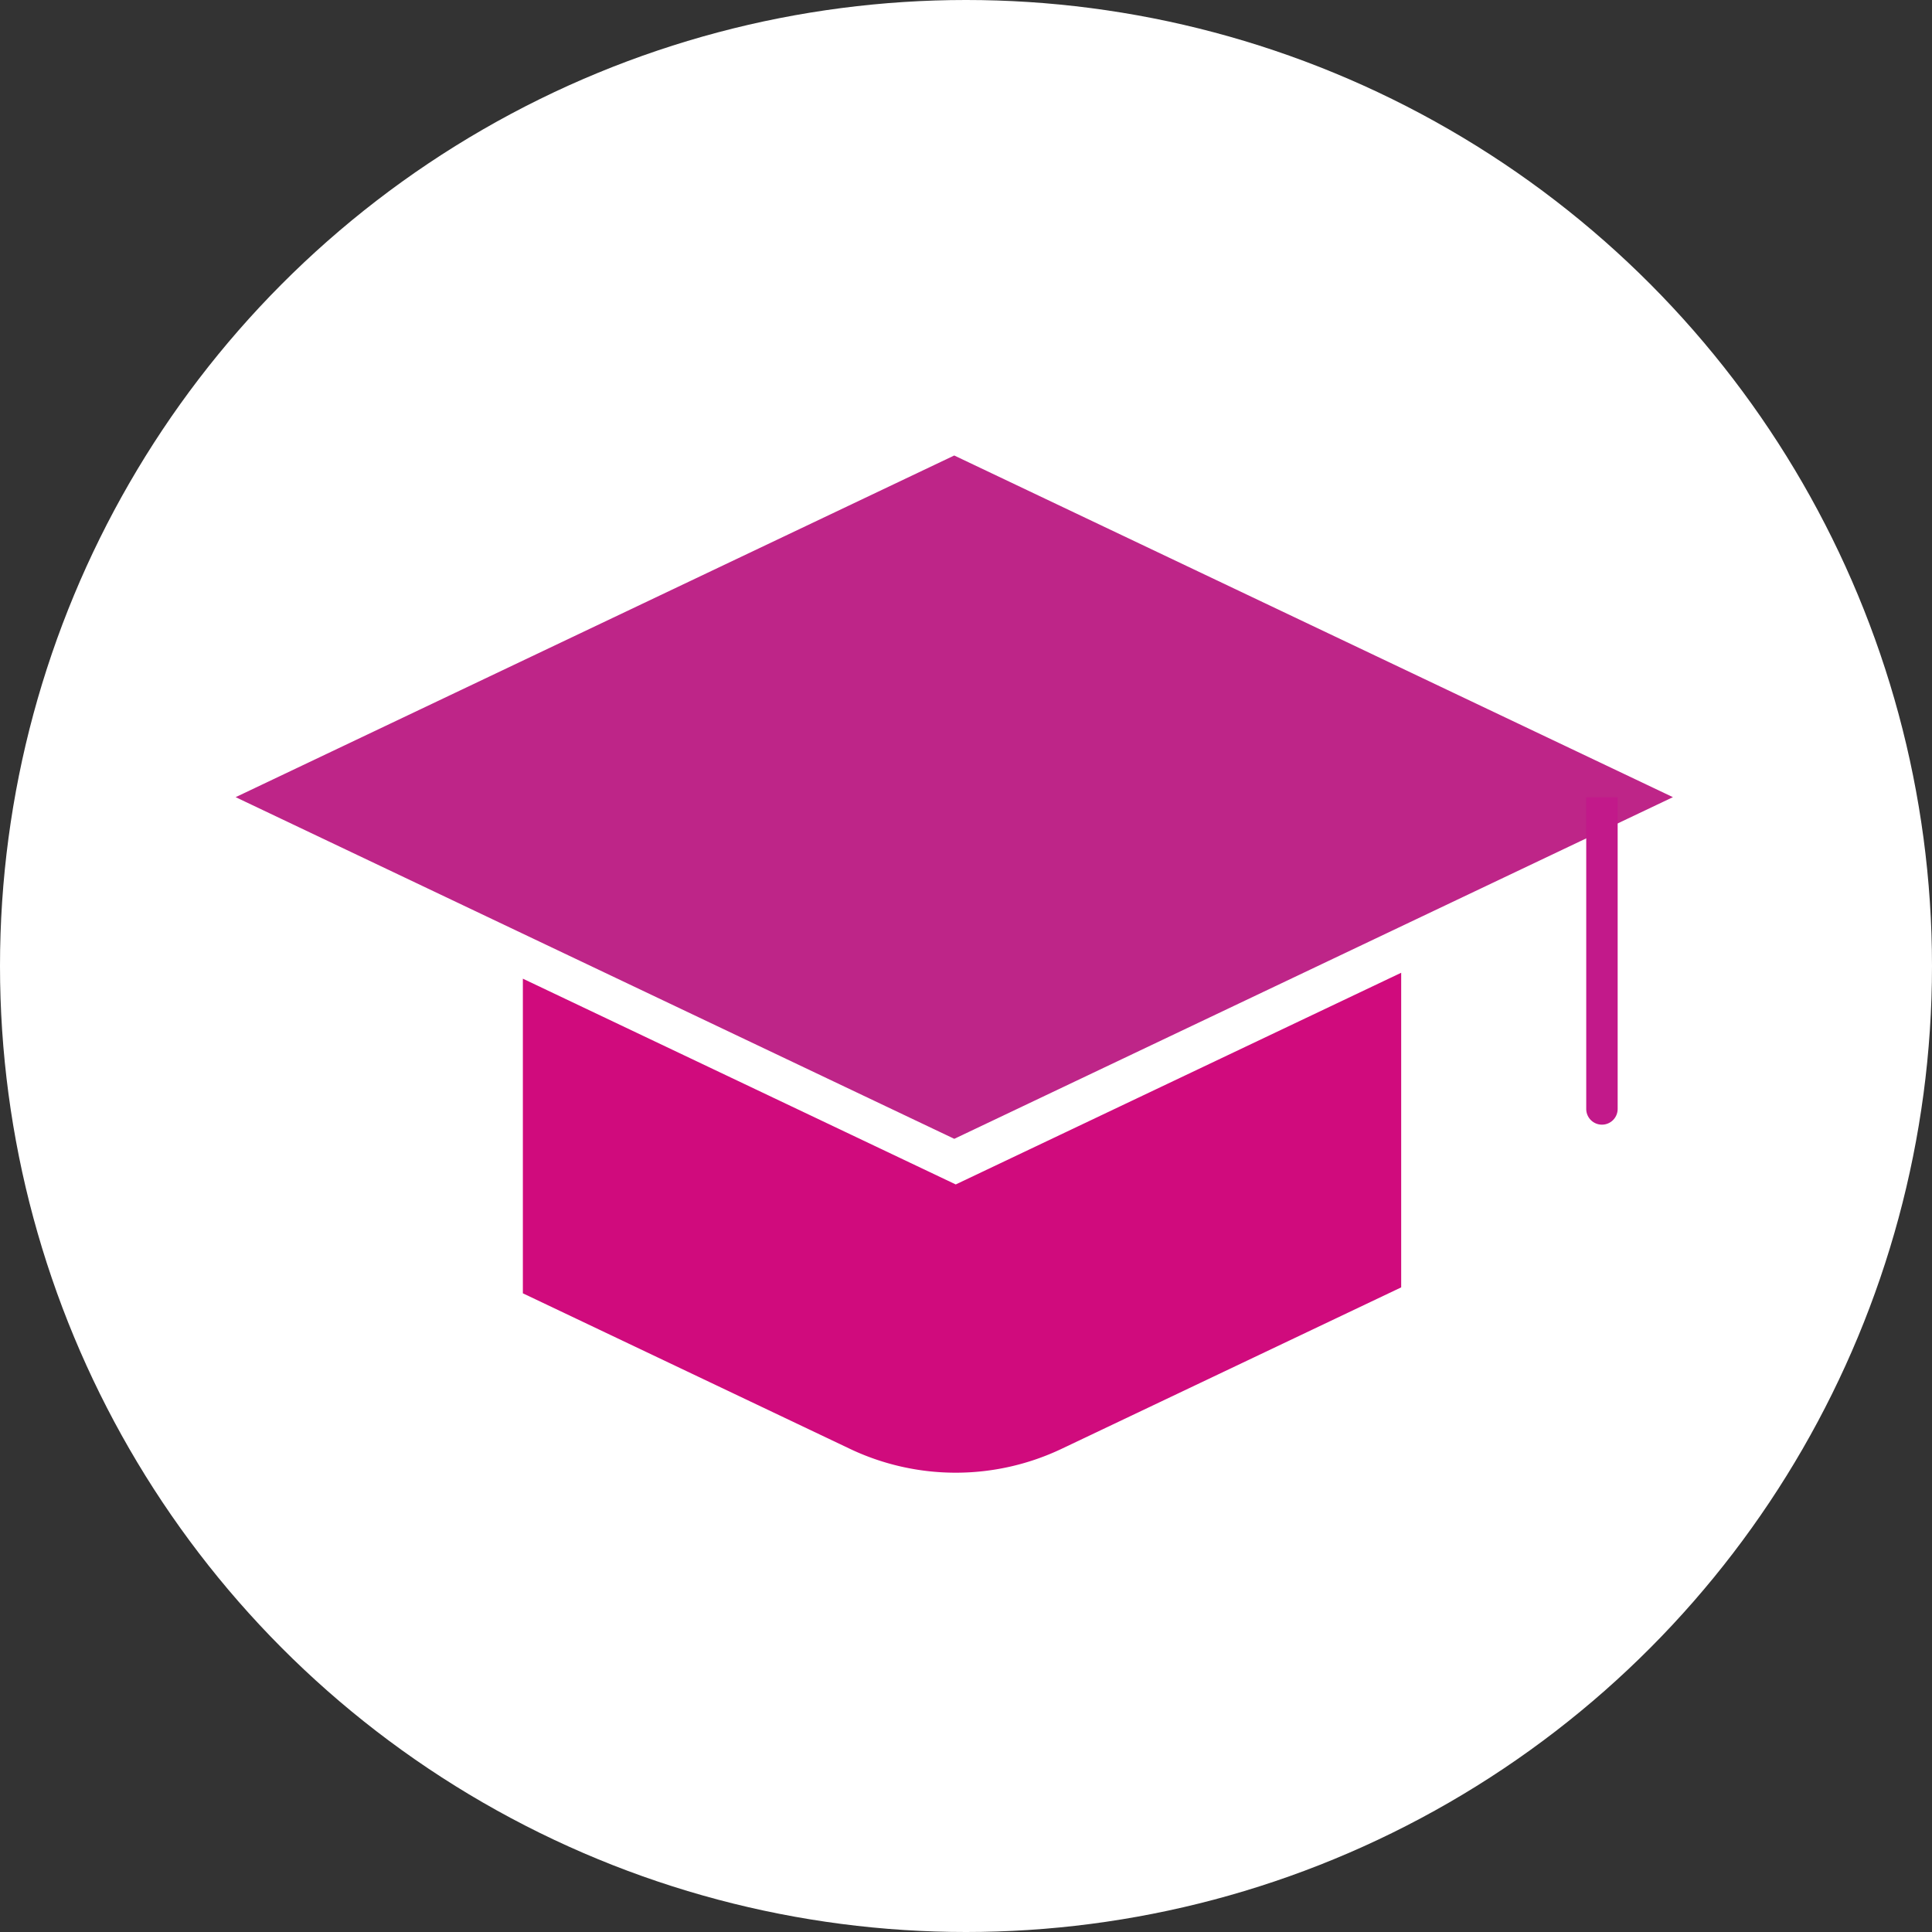
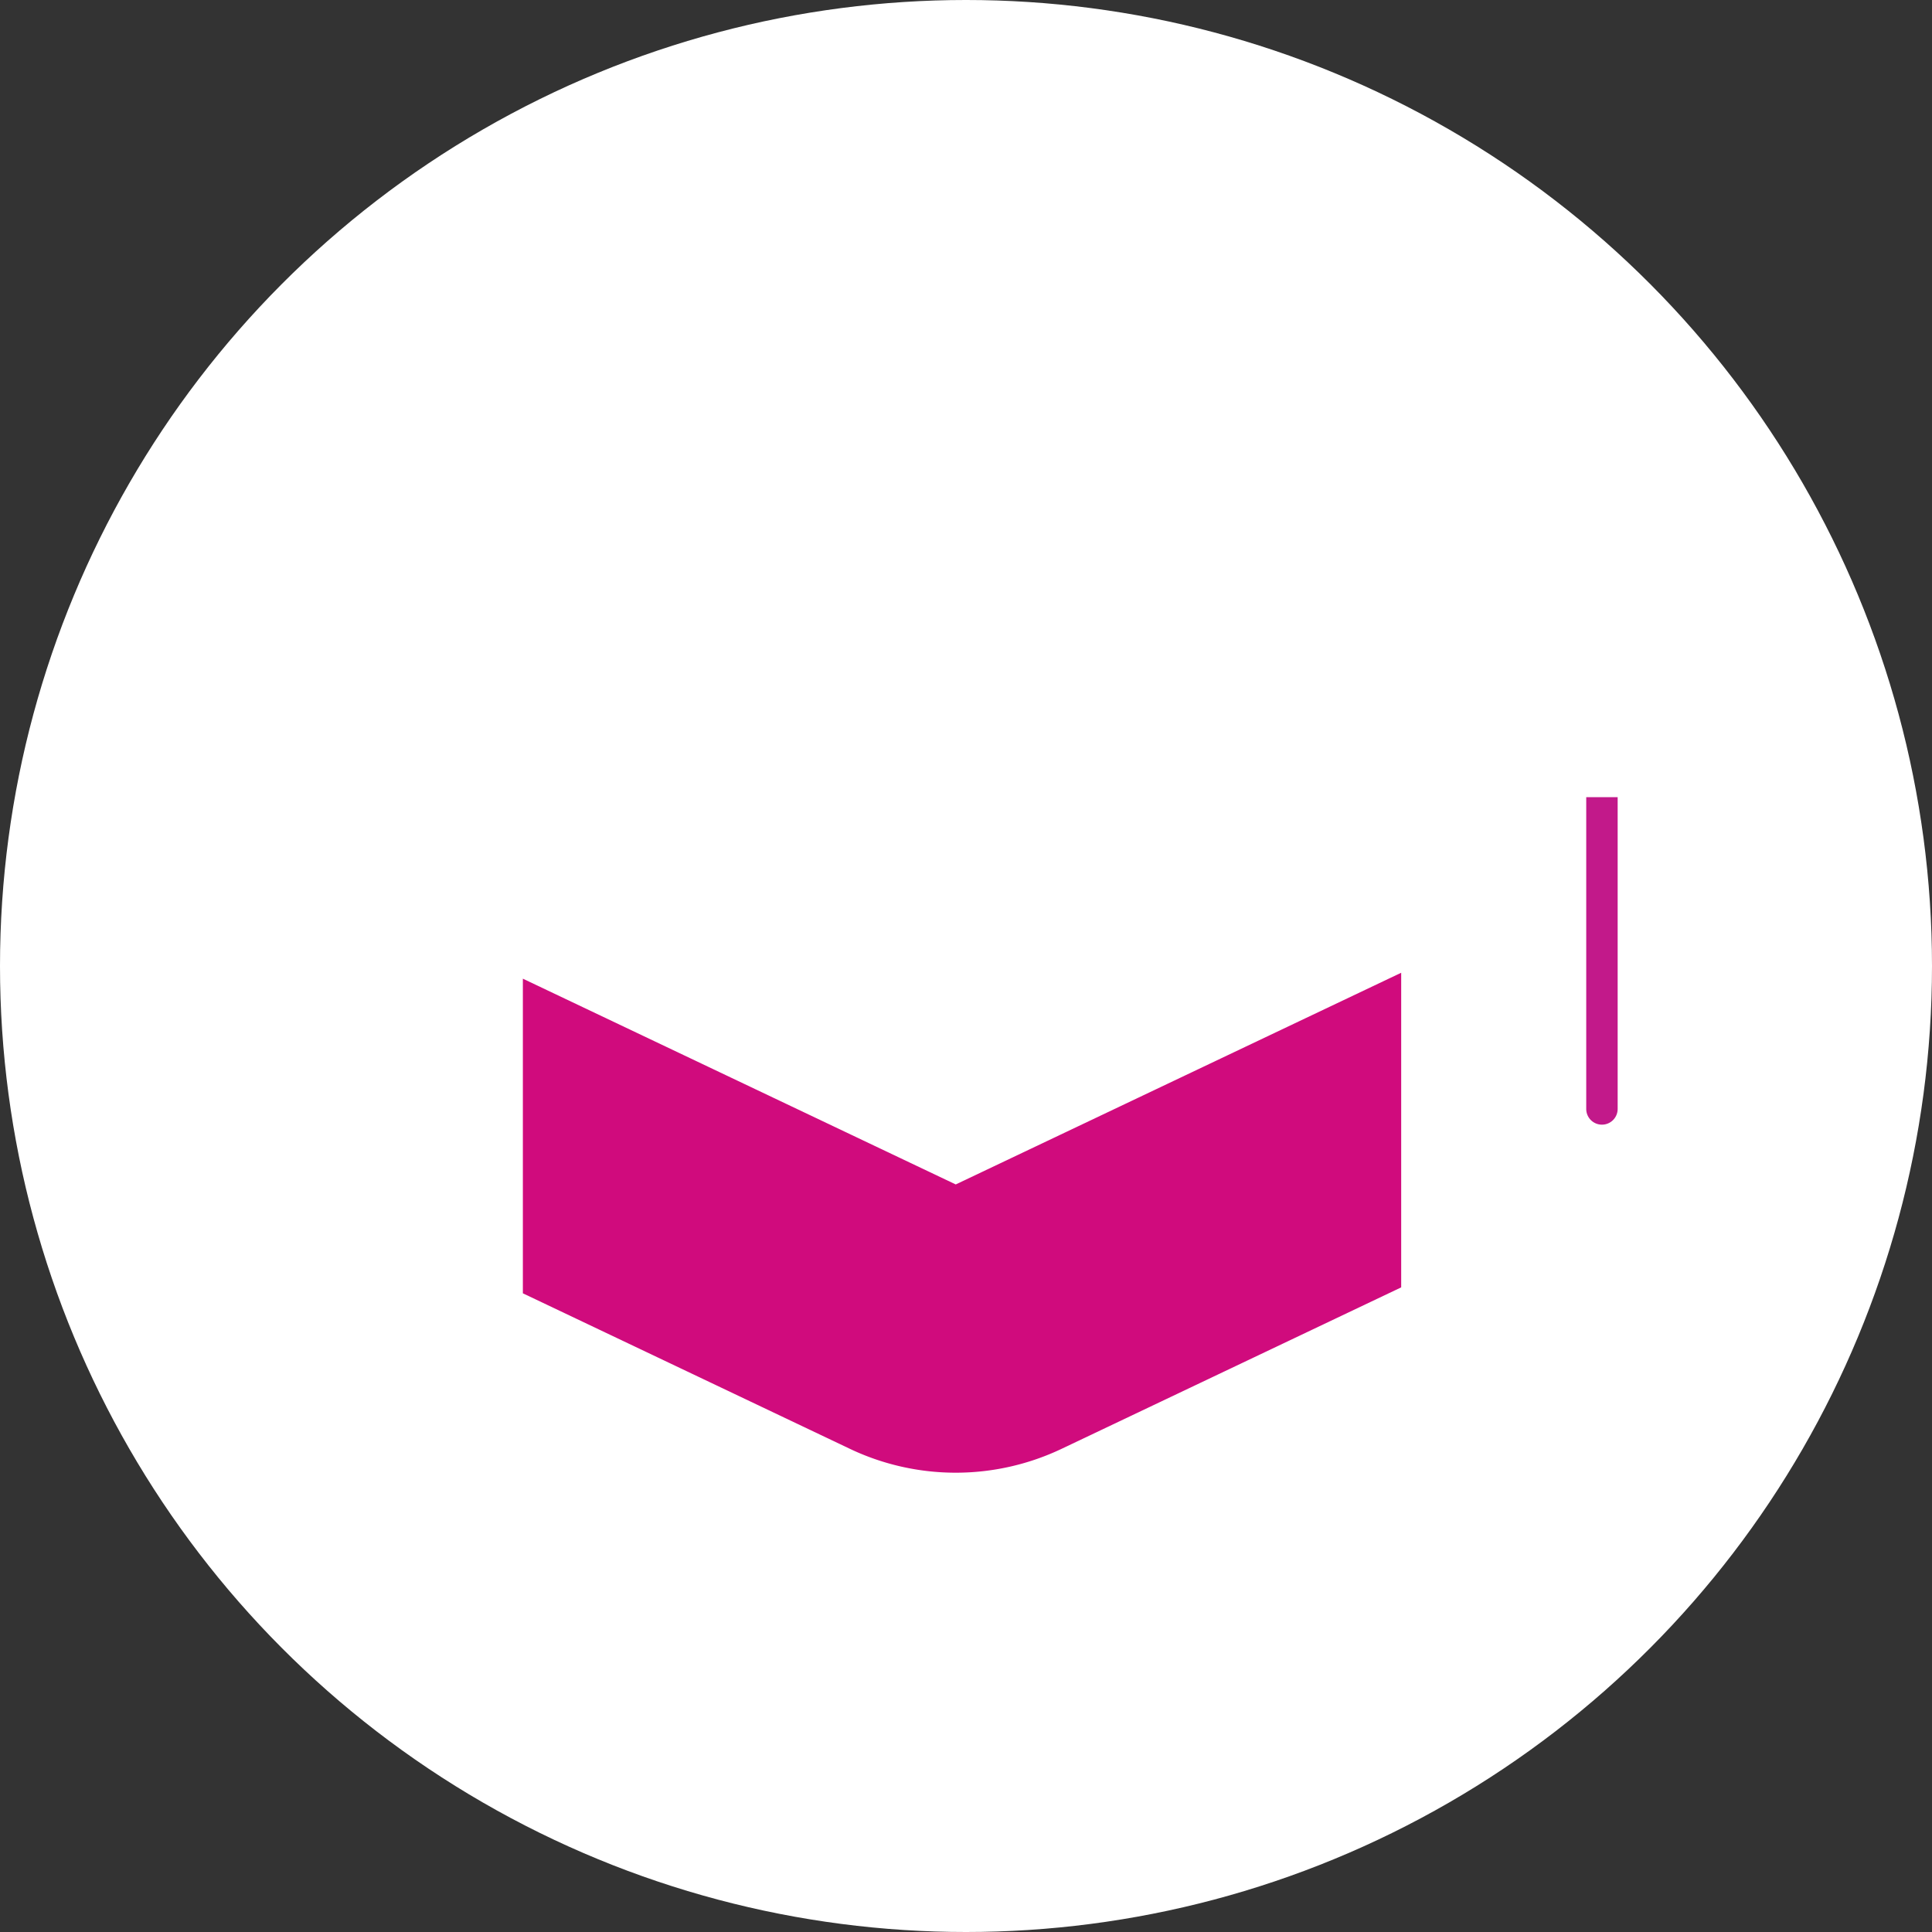
<svg xmlns="http://www.w3.org/2000/svg" width="123" height="123" viewBox="0 0 123 123">
  <rect x="0" y="0" width="123" height="123" fill="#333333" stroke="none" />
  <g transform="translate(3493.999 19315.994)">
    <circle cx="61.5" cy="61.5" r="61.5" transform="translate(-3493.999 -19315.994)" fill="#fff" />
    <g transform="translate(-4239.697 -20712.314)">
      <path d="M806.545,1471.727l-27.559-13.1v20.031l20.818,9.9a15.7,15.7,0,0,0,13.482,0l21.618-10.278v-20.03Z" fill="#d00b7d" />
-       <path d="M806.449,1425.319,760.7,1447.071l45.752,21.752,45.752-21.752Z" fill="#be2588" style="isolation:isolate" />
      <path d="M847.685,1467.921a1,1,0,0,1-1-1v-19.85h2v19.85A1,1,0,0,1,847.685,1467.921Z" fill="#c2198a" />
    </g>
  </g>
</svg>